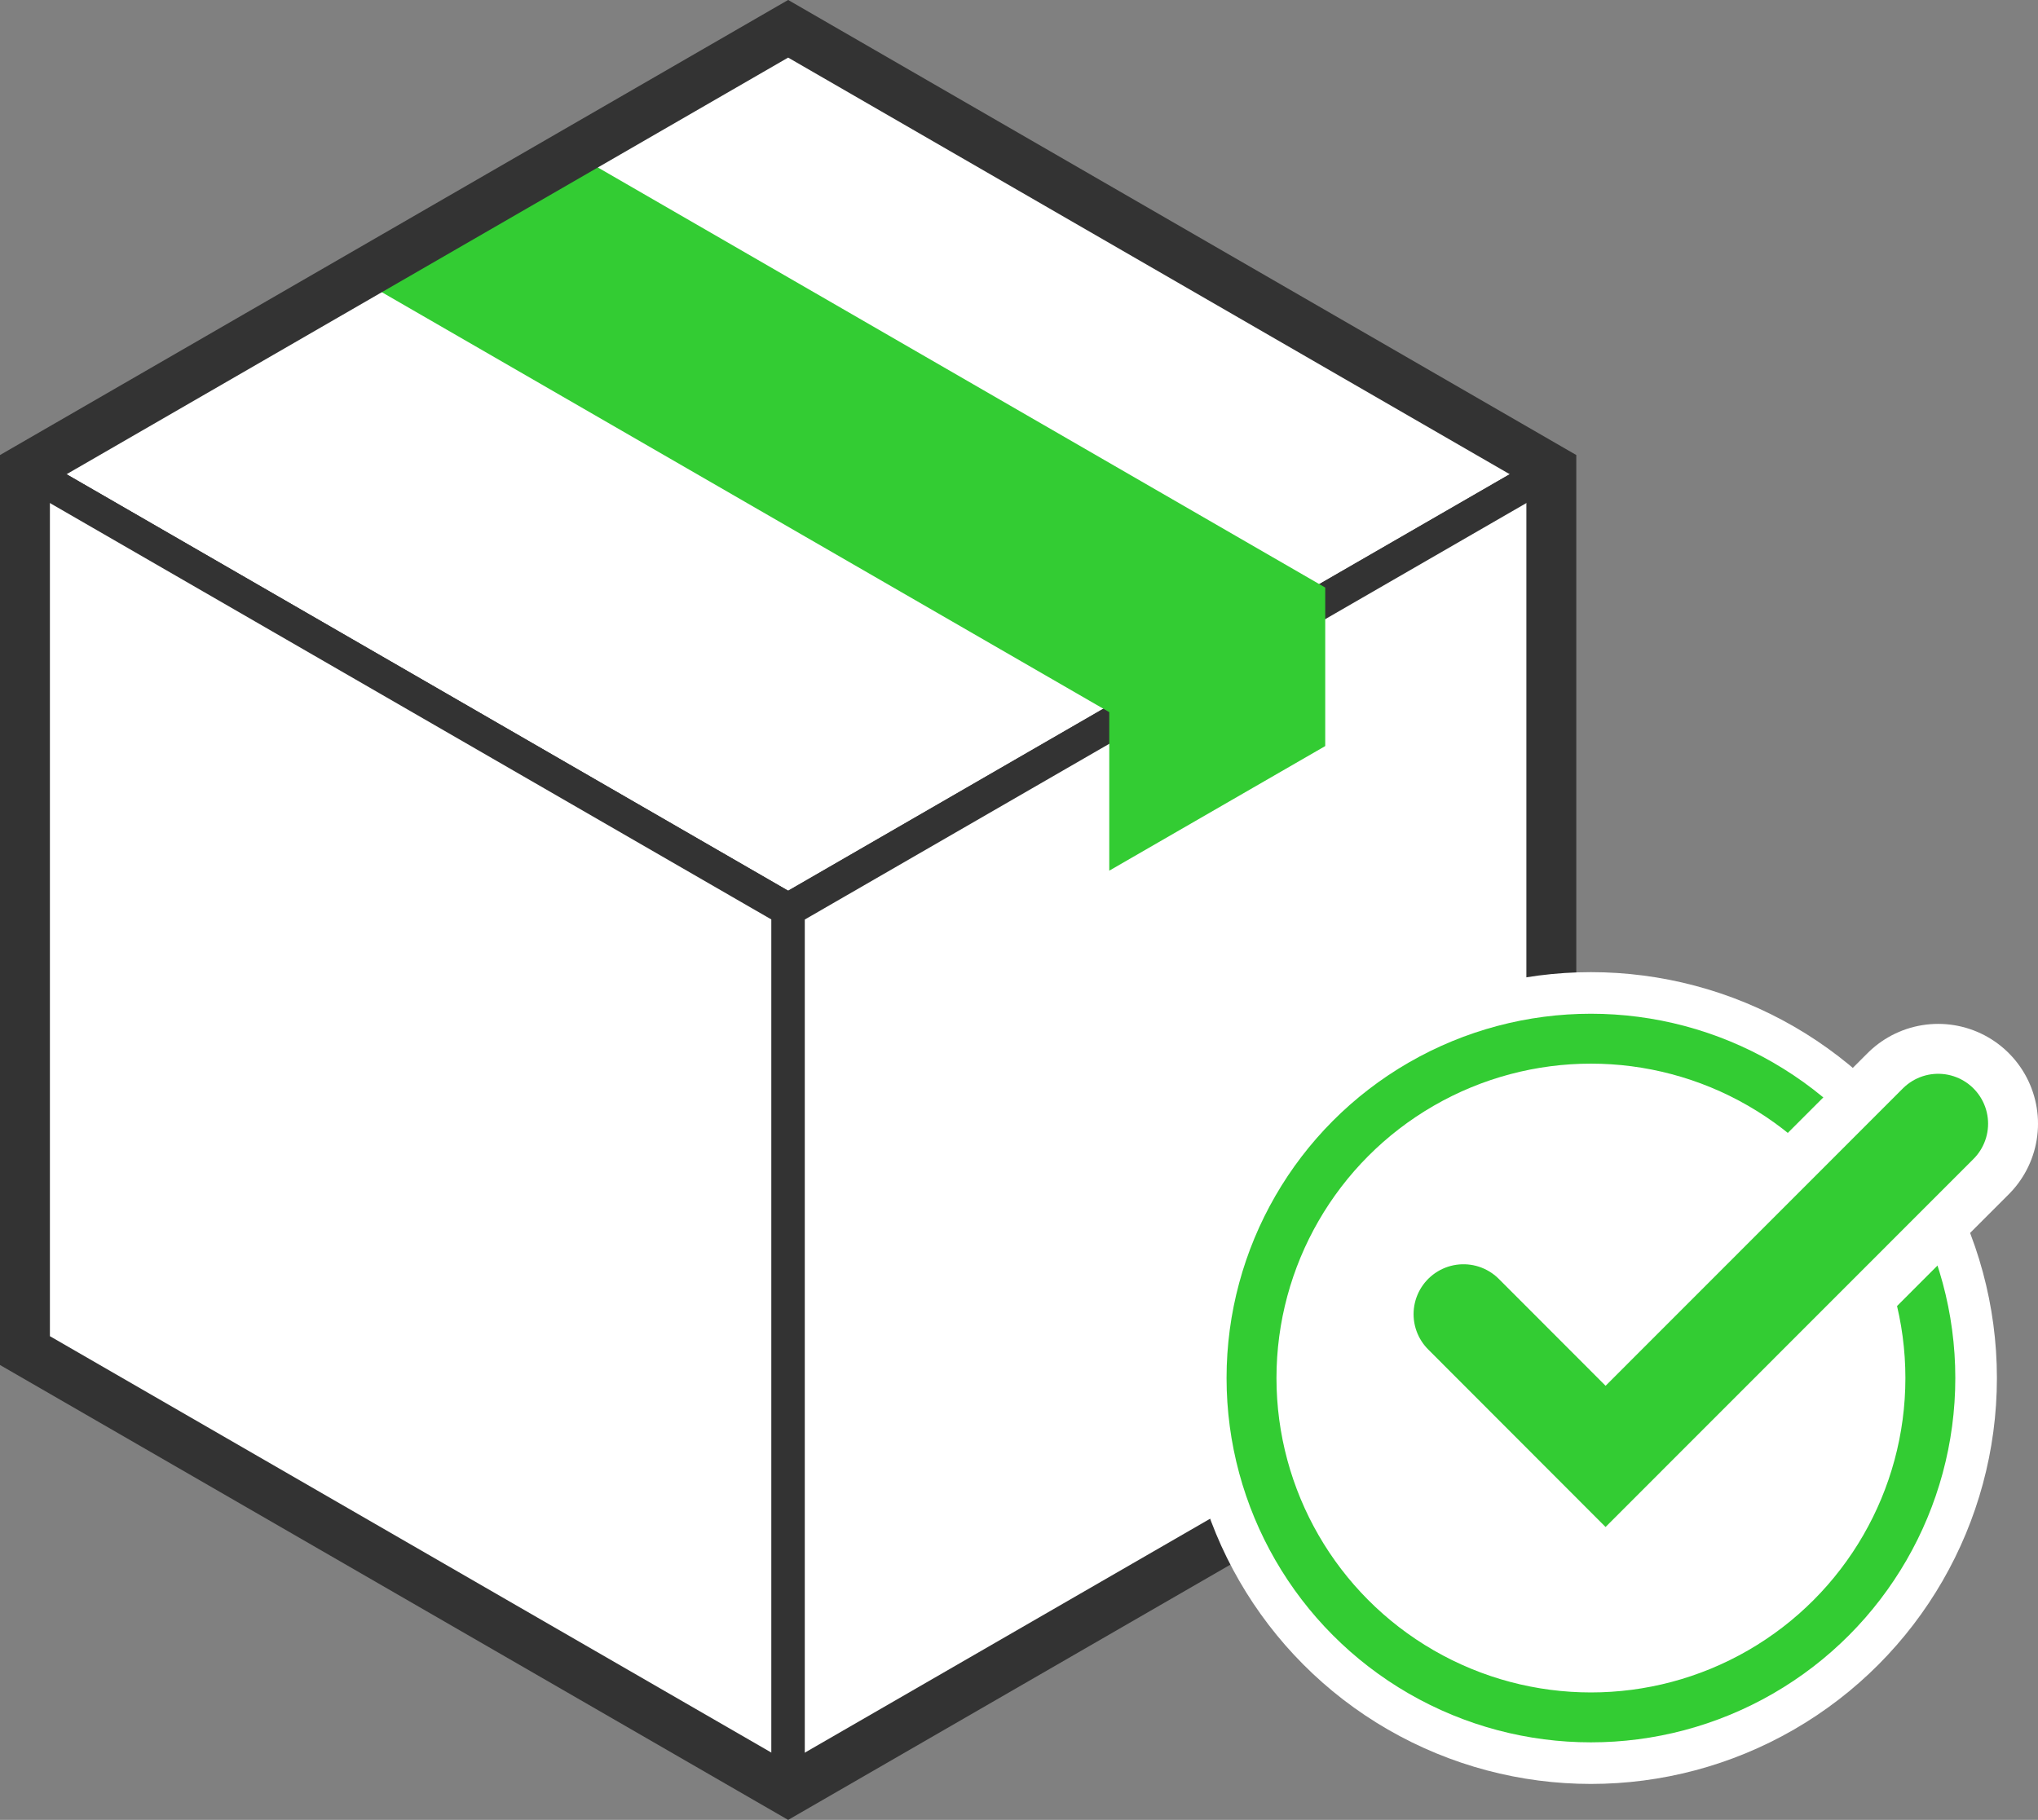
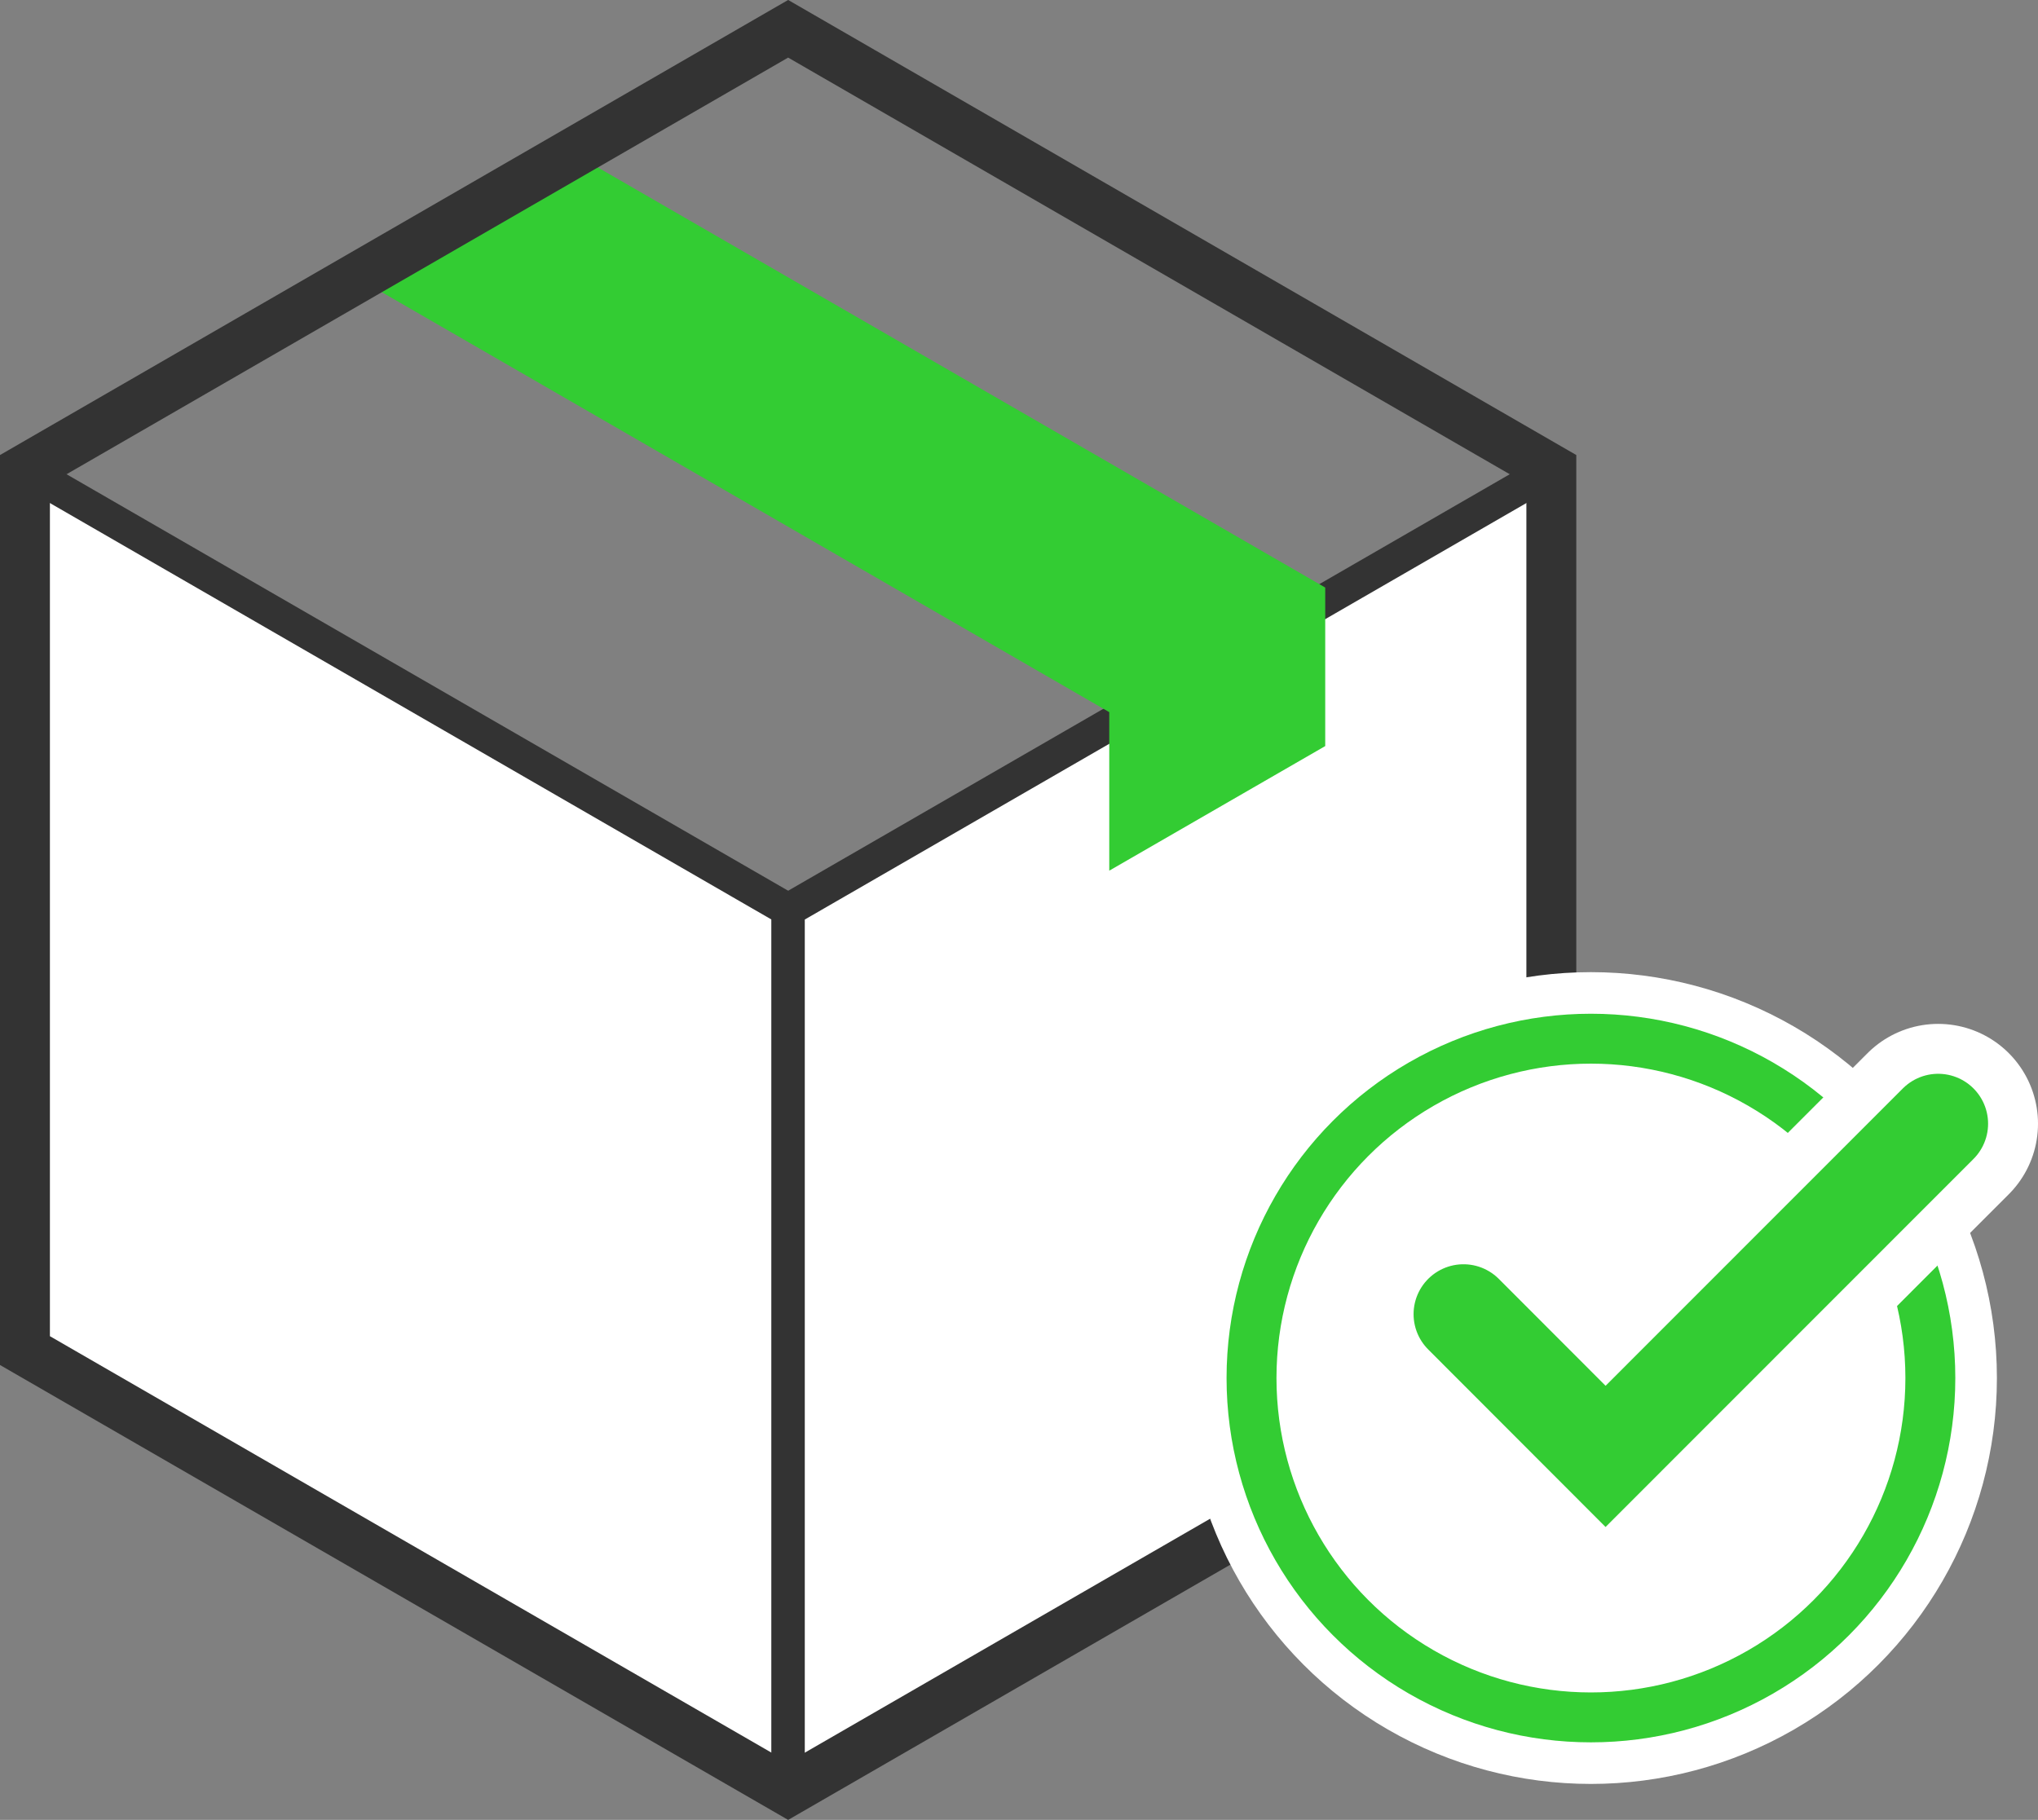
<svg xmlns="http://www.w3.org/2000/svg" id="_レイヤー_2" data-name="レイヤー_2" viewBox="0 0 122.49 109.4">
  <rect x="0" y="0" width="122.49" height="109.4" fill="#808080" stroke="none" />
  <defs>
    <style>
      .cls-1, .cls-2 {
        fill: #fff;
      }

      .cls-3, .cls-4 {
        stroke-width: 3px;
      }

      .cls-3, .cls-4, .cls-5, .cls-6, .cls-7 {
        fill: none;
        stroke-miterlimit: 10;
      }

      .cls-3, .cls-5, .cls-6, .cls-7 {
        stroke-linecap: round;
      }

      .cls-3, .cls-6 {
        stroke: #3c3;
      }

      .cls-4, .cls-2 {
        stroke: #333;
      }

      .cls-5 {
        stroke-width: 12px;
      }

      .cls-5, .cls-7 {
        stroke: #fff;
      }

      .cls-8 {
        fill: #3c3;
      }

      .cls-2 {
        stroke-linejoin: round;
        stroke-width: 2px;
      }

      .cls-6 {
        stroke-width: 6px;
      }

      .cls-7 {
        stroke-width: 8px;
      }
    </style>
  </defs>
  <g id="_レイヤー_1-2" data-name="レイヤー_1">
    <g>
-       <polygon class="cls-2" points="93.24 28.22 79.65 36.06 66.67 43.55 47.37 54.7 1.5 28.22 21.45 16.7 34.43 9.2 47.37 1.73 93.24 28.22" />
      <polygon class="cls-2" points="47.37 54.7 47.37 107.67 1.5 81.19 1.5 28.22 47.37 54.7" />
      <polygon class="cls-2" points="93.24 28.22 93.24 81.19 47.37 107.67 47.37 54.7 93.24 28.22" />
      <polygon class="cls-8" points="79.65 35.32 79.65 44.85 66.67 52.34 66.67 42.81 21.45 16.7 34.43 9.2 79.65 35.32" />
      <polygon class="cls-4" points="93.24 81.19 93.24 28.22 47.37 1.73 1.5 28.22 1.5 81.19 47.37 107.67 93.24 81.19" />
      <g>
        <circle class="cls-1" cx="95.62" cy="82.84" r="20.4" />
        <circle class="cls-7" cx="95.62" cy="82.84" r="20.4" />
        <circle class="cls-3" cx="95.62" cy="82.84" r="20.4" />
      </g>
      <g>
        <polyline class="cls-5" points="116.49 67.55 96.5 87.55 87.96 79" />
        <polyline class="cls-6" points="116.49 67.55 96.5 87.55 87.96 79" />
      </g>
    </g>
  </g>
</svg>